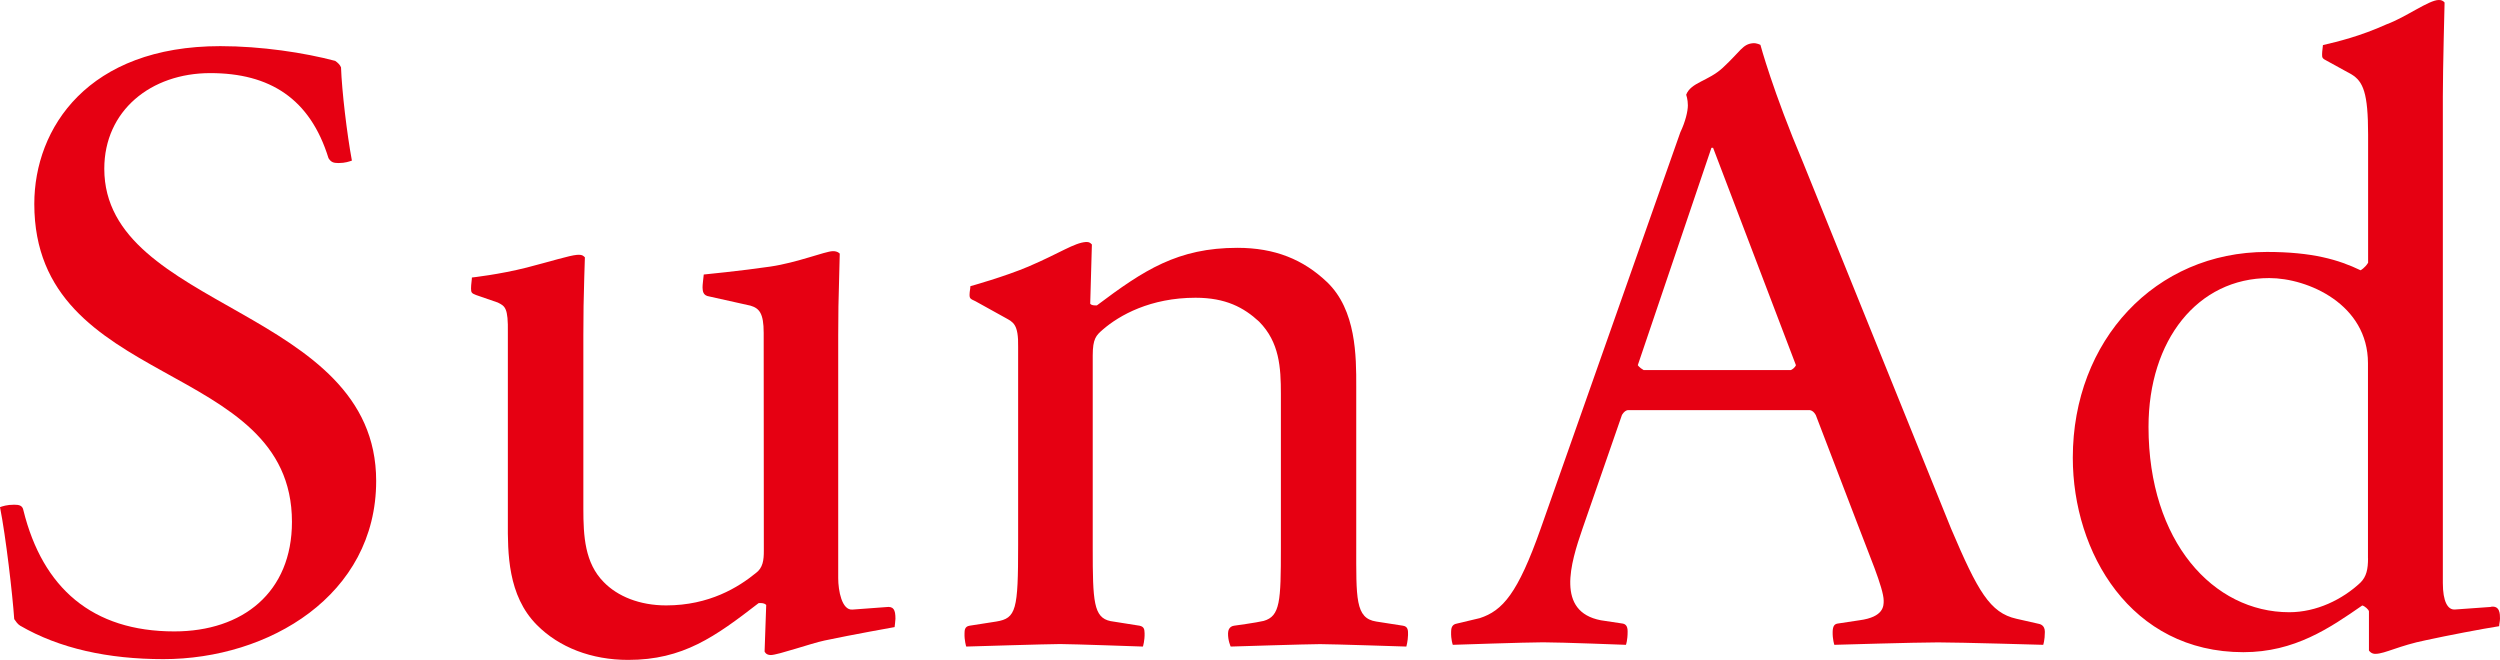
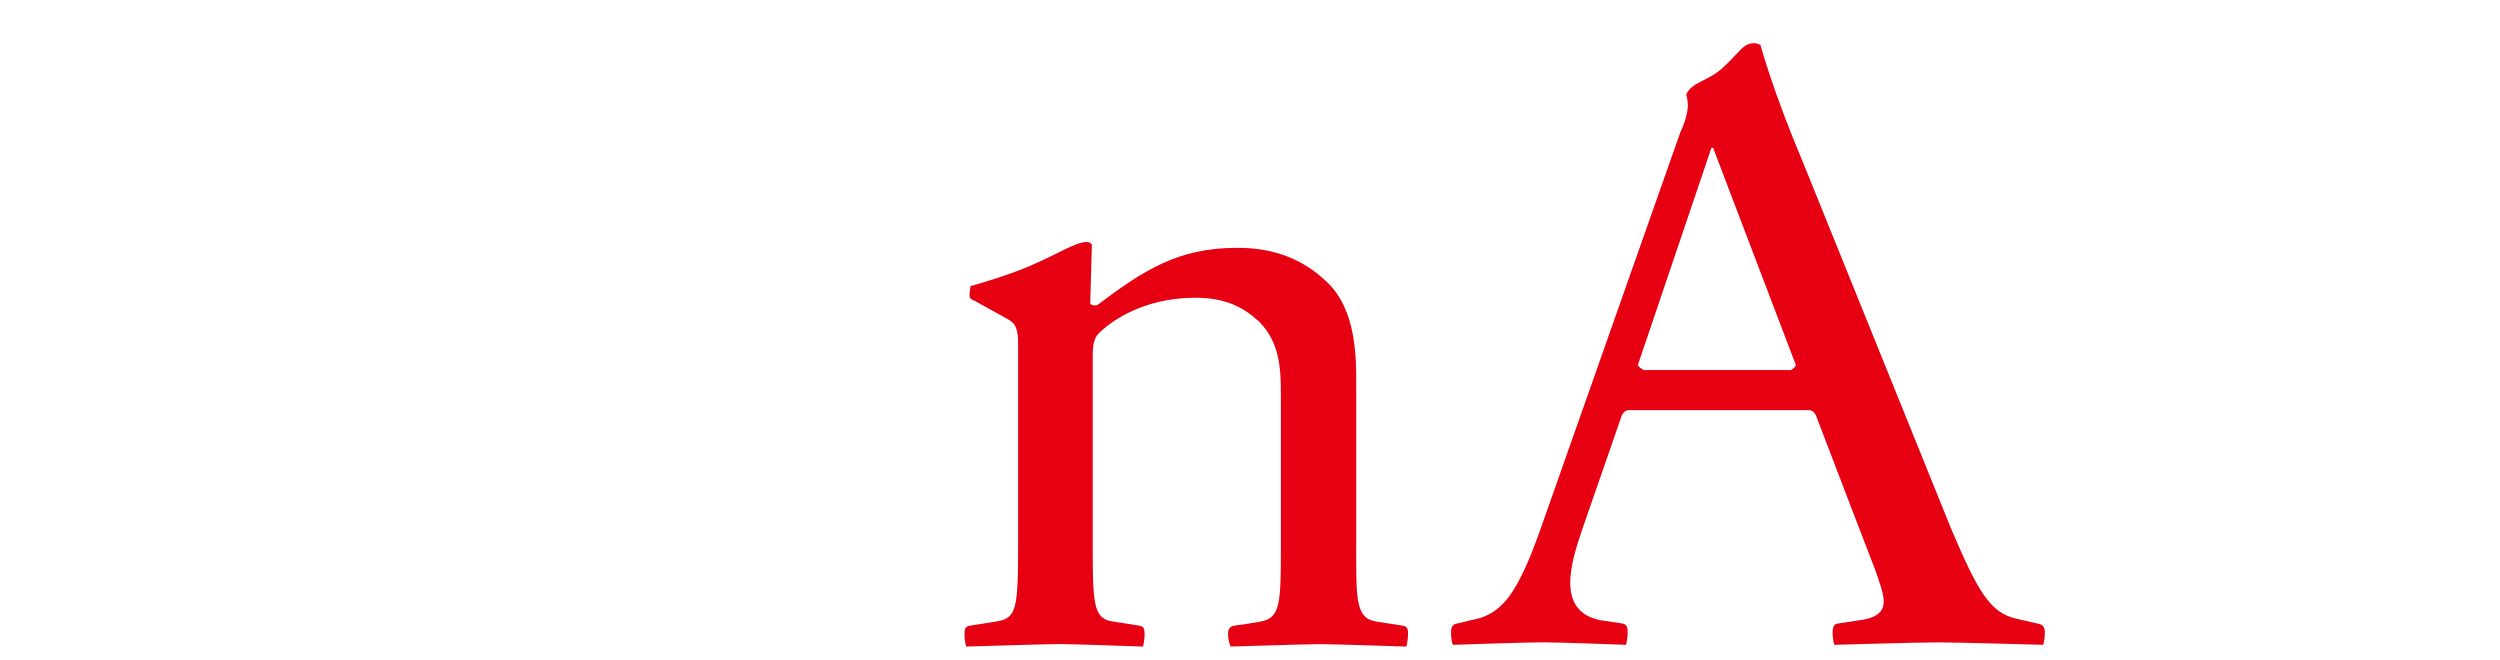
<svg xmlns="http://www.w3.org/2000/svg" width="197" height="52" viewBox="0 0 197 52" fill="none">
  <g clip-path="url(#clip0_2135_2801)">
-     <path d="M49.505 52C46.616 52 44.062 51.02 42.304 49.245C40.002 46.929 40.008 43.566 40.019 41.107V26.227C40.052 24.239 39.799 24.13 39.228 23.84L37.514 23.248C37.162 23.111 37.118 23.056 37.118 22.722C37.118 22.405 37.19 22.027 37.184 21.868C37.184 21.868 39.348 21.632 41.502 21.085C43.358 20.608 44.864 20.132 45.462 20.083C45.929 20.044 46.001 20.203 46.089 20.28L46.039 21.895C45.99 23.483 45.968 24.732 45.968 26.43V40.078C45.968 42.252 46.083 44.36 47.572 45.866C48.66 46.989 50.395 47.706 52.494 47.706C55.9 47.706 58.196 46.266 59.542 45.171C60.13 44.755 60.19 44.108 60.19 43.413L60.179 26.233C60.179 24.672 59.827 24.294 59.141 24.086L55.9 23.363C55.372 23.292 55.378 22.914 55.361 22.662C55.35 22.487 55.433 21.895 55.455 21.632C55.455 21.632 58.427 21.342 60.695 21.008C62.821 20.696 65.007 19.809 65.617 19.792C66.024 19.781 66.172 19.989 66.172 19.989L66.123 21.95C66.073 23.516 66.051 24.754 66.051 26.43V45.56C66.051 46.54 66.337 48.101 67.172 48.035L69.836 47.838C70.418 47.761 70.561 48.051 70.561 48.758C70.561 48.878 70.495 49.415 70.495 49.415C70.495 49.415 67.172 50.007 64.975 50.472C63.898 50.702 61.322 51.606 60.75 51.617C60.338 51.622 60.25 51.337 60.25 51.337L60.377 47.673C60.217 47.476 59.8 47.526 59.778 47.526C56.35 50.176 53.823 52 49.5 52H49.505Z" fill="#E60012" />
    <path d="M110.827 50.949C110.827 50.949 104.949 50.757 104.021 50.757C103.092 50.757 96.978 50.949 96.978 50.949C96.978 50.949 96.753 50.467 96.77 49.897C96.775 49.694 96.847 49.366 97.242 49.306C97.242 49.306 99.022 49.065 99.577 48.928C100.879 48.555 100.934 47.383 100.934 43.194V31.036C100.934 28.96 100.824 26.972 99.22 25.346C98.011 24.228 96.583 23.462 94.21 23.462C90.661 23.462 88.211 24.836 86.898 25.975C86.376 26.43 86.107 26.682 86.107 28.013V43.194C86.107 47.389 86.168 48.67 87.513 48.944L89.799 49.306C90.15 49.382 90.183 49.579 90.194 49.897C90.211 50.483 90.062 50.949 90.062 50.949C90.062 50.949 84.465 50.751 83.536 50.751C82.608 50.751 76.137 50.949 76.137 50.949C76.137 50.949 75.983 50.467 76.005 49.897C76.011 49.694 76.005 49.366 76.401 49.306L78.51 48.977C80.081 48.719 80.229 48.062 80.229 42.958V27.35C80.268 25.521 79.823 25.384 79.235 25.05L76.862 23.735C76.478 23.555 76.395 23.533 76.401 23.21C76.406 22.925 76.461 22.799 76.466 22.552C76.466 22.552 79.186 21.797 81.059 20.997C83.531 19.94 84.651 19.13 85.58 19.069C85.849 19.053 85.937 19.163 86.041 19.267L85.909 23.933C86.019 24.102 86.437 24.064 86.437 24.064C90.128 21.293 92.798 19.529 97.511 19.529C100.461 19.529 102.702 20.45 104.565 22.224C106.877 24.425 106.877 28.095 106.872 30.466V42.958C106.872 47.153 106.789 48.719 108.448 48.977L110.558 49.306C110.964 49.371 110.959 49.694 110.953 50.039C110.942 50.51 110.821 50.949 110.821 50.949H110.827Z" fill="#E60012" />
-     <path d="M12.876 51.94C8.526 51.94 4.68 51.102 1.582 49.3C1.384 49.174 1.252 48.977 1.121 48.785C0.989 46.852 0.461 42.279 0 39.962C0.198 39.897 0.527 39.771 1.121 39.771C1.516 39.771 1.78 39.837 1.846 40.22C3.362 46.337 7.273 49.755 13.733 49.755C19.139 49.755 23.006 46.666 23.006 41.123C23.006 28.243 2.703 30.756 2.703 16.068C2.703 10.077 6.944 3.636 17.359 3.636C20.589 3.636 23.973 4.151 26.412 4.797C26.61 4.929 26.807 5.121 26.873 5.312C26.939 7.18 27.335 10.526 27.73 12.656C27.532 12.722 27.203 12.848 26.675 12.848C26.28 12.848 26.082 12.782 25.884 12.459C24.434 7.76 21.248 5.761 16.568 5.761C11.887 5.761 8.218 8.724 8.218 13.297C8.218 24.442 29.642 24.245 29.642 37.898C29.642 46.912 21.182 51.94 12.871 51.94H12.876Z" fill="#E60012" />
    <path d="M161.008 50.812C161.008 50.812 154.438 50.62 152.719 50.62C151 50.62 144.545 50.812 144.545 50.812C144.545 50.812 144.397 50.368 144.413 49.782C144.424 49.311 144.572 49.174 144.809 49.136L146.522 48.878C148.451 48.621 148.434 47.745 148.434 47.334C148.434 46.348 147.215 43.539 146.347 41.222L143.084 32.706C142.946 32.465 142.804 32.355 142.622 32.317H128.268C127.988 32.361 127.807 32.706 127.807 32.706L124.698 41.666C123.753 44.41 122.599 48.199 126.148 48.878L127.862 49.136C128.06 49.174 128.268 49.289 128.257 49.782C128.257 50.467 128.125 50.812 128.125 50.812C128.125 50.812 123.011 50.614 121.594 50.614C120.298 50.614 114.48 50.812 114.48 50.812C114.48 50.812 114.326 50.401 114.348 49.782C114.359 49.629 114.332 49.207 114.81 49.136L116.606 48.709C118.408 48.123 119.6 46.77 121.402 41.666L132.41 10.427C132.806 9.6 133.004 8.773 133.004 8.302C133.004 7.831 132.872 7.465 132.872 7.465C133.24 6.49 134.613 6.397 135.756 5.34C137.173 4.025 137.316 3.478 138.129 3.406C138.442 3.379 138.722 3.538 138.722 3.538C138.722 3.538 139.694 7.169 142.084 12.815L153.752 41.671C155.85 46.6 156.811 48.292 158.893 48.758L160.607 49.147C160.745 49.174 161.135 49.245 161.135 49.793C161.135 50.45 161.003 50.822 161.003 50.822L161.008 50.812ZM129.515 29.163H141.123C141.458 28.993 141.518 28.774 141.518 28.774L134.992 11.649H134.86L129.059 28.774C129.059 28.774 129.164 28.96 129.521 29.163H129.515Z" fill="#E60012" />
-     <path d="M196.275 47.827L193.452 48.029C192.88 48.073 192.496 47.4 192.496 45.943V7.601C192.496 5.427 192.633 0.197 192.633 0.197C192.496 0.038 192.353 0 192.172 0C191.397 0 189.579 1.358 188.085 1.906C185.942 2.87 184.245 3.27 183.047 3.554C183.047 3.686 182.981 4.014 182.981 4.277C182.981 4.54 182.981 4.606 183.377 4.803L185.289 5.854C186.222 6.419 186.607 7.322 186.607 10.603V20.707C186.343 21.129 186.014 21.298 186.014 21.298C184.283 20.466 182.212 19.853 178.631 19.853C169.836 19.853 163.337 26.824 163.337 36.069C163.337 43.539 167.897 51.392 176.779 51.392C180.817 51.392 183.586 49.486 186.145 47.712C186.338 47.75 186.651 48.035 186.673 48.172V51.261C186.673 51.261 186.849 51.545 187.2 51.523C187.931 51.513 189.057 50.872 191.172 50.445C192.908 50.067 195.55 49.563 196.934 49.344C196.934 49.158 197 48.982 197 48.736C197 48.402 197 47.695 196.275 47.816V47.827ZM186.601 43.993C186.601 44.848 186.481 45.439 185.997 45.916C184.58 47.241 182.542 48.243 180.394 48.243C174.412 48.243 169.303 42.684 169.303 33.637C169.303 26.791 173.176 21.912 178.817 21.912C181.872 21.912 186.596 23.982 186.596 28.62V43.999L186.601 43.993Z" fill="#E60012" />
  </g>
  <defs>
    <clipPath id="clip0_2135_2801">
      <rect width="197" height="52" fill="white" />
    </clipPath>
  </defs>
</svg>